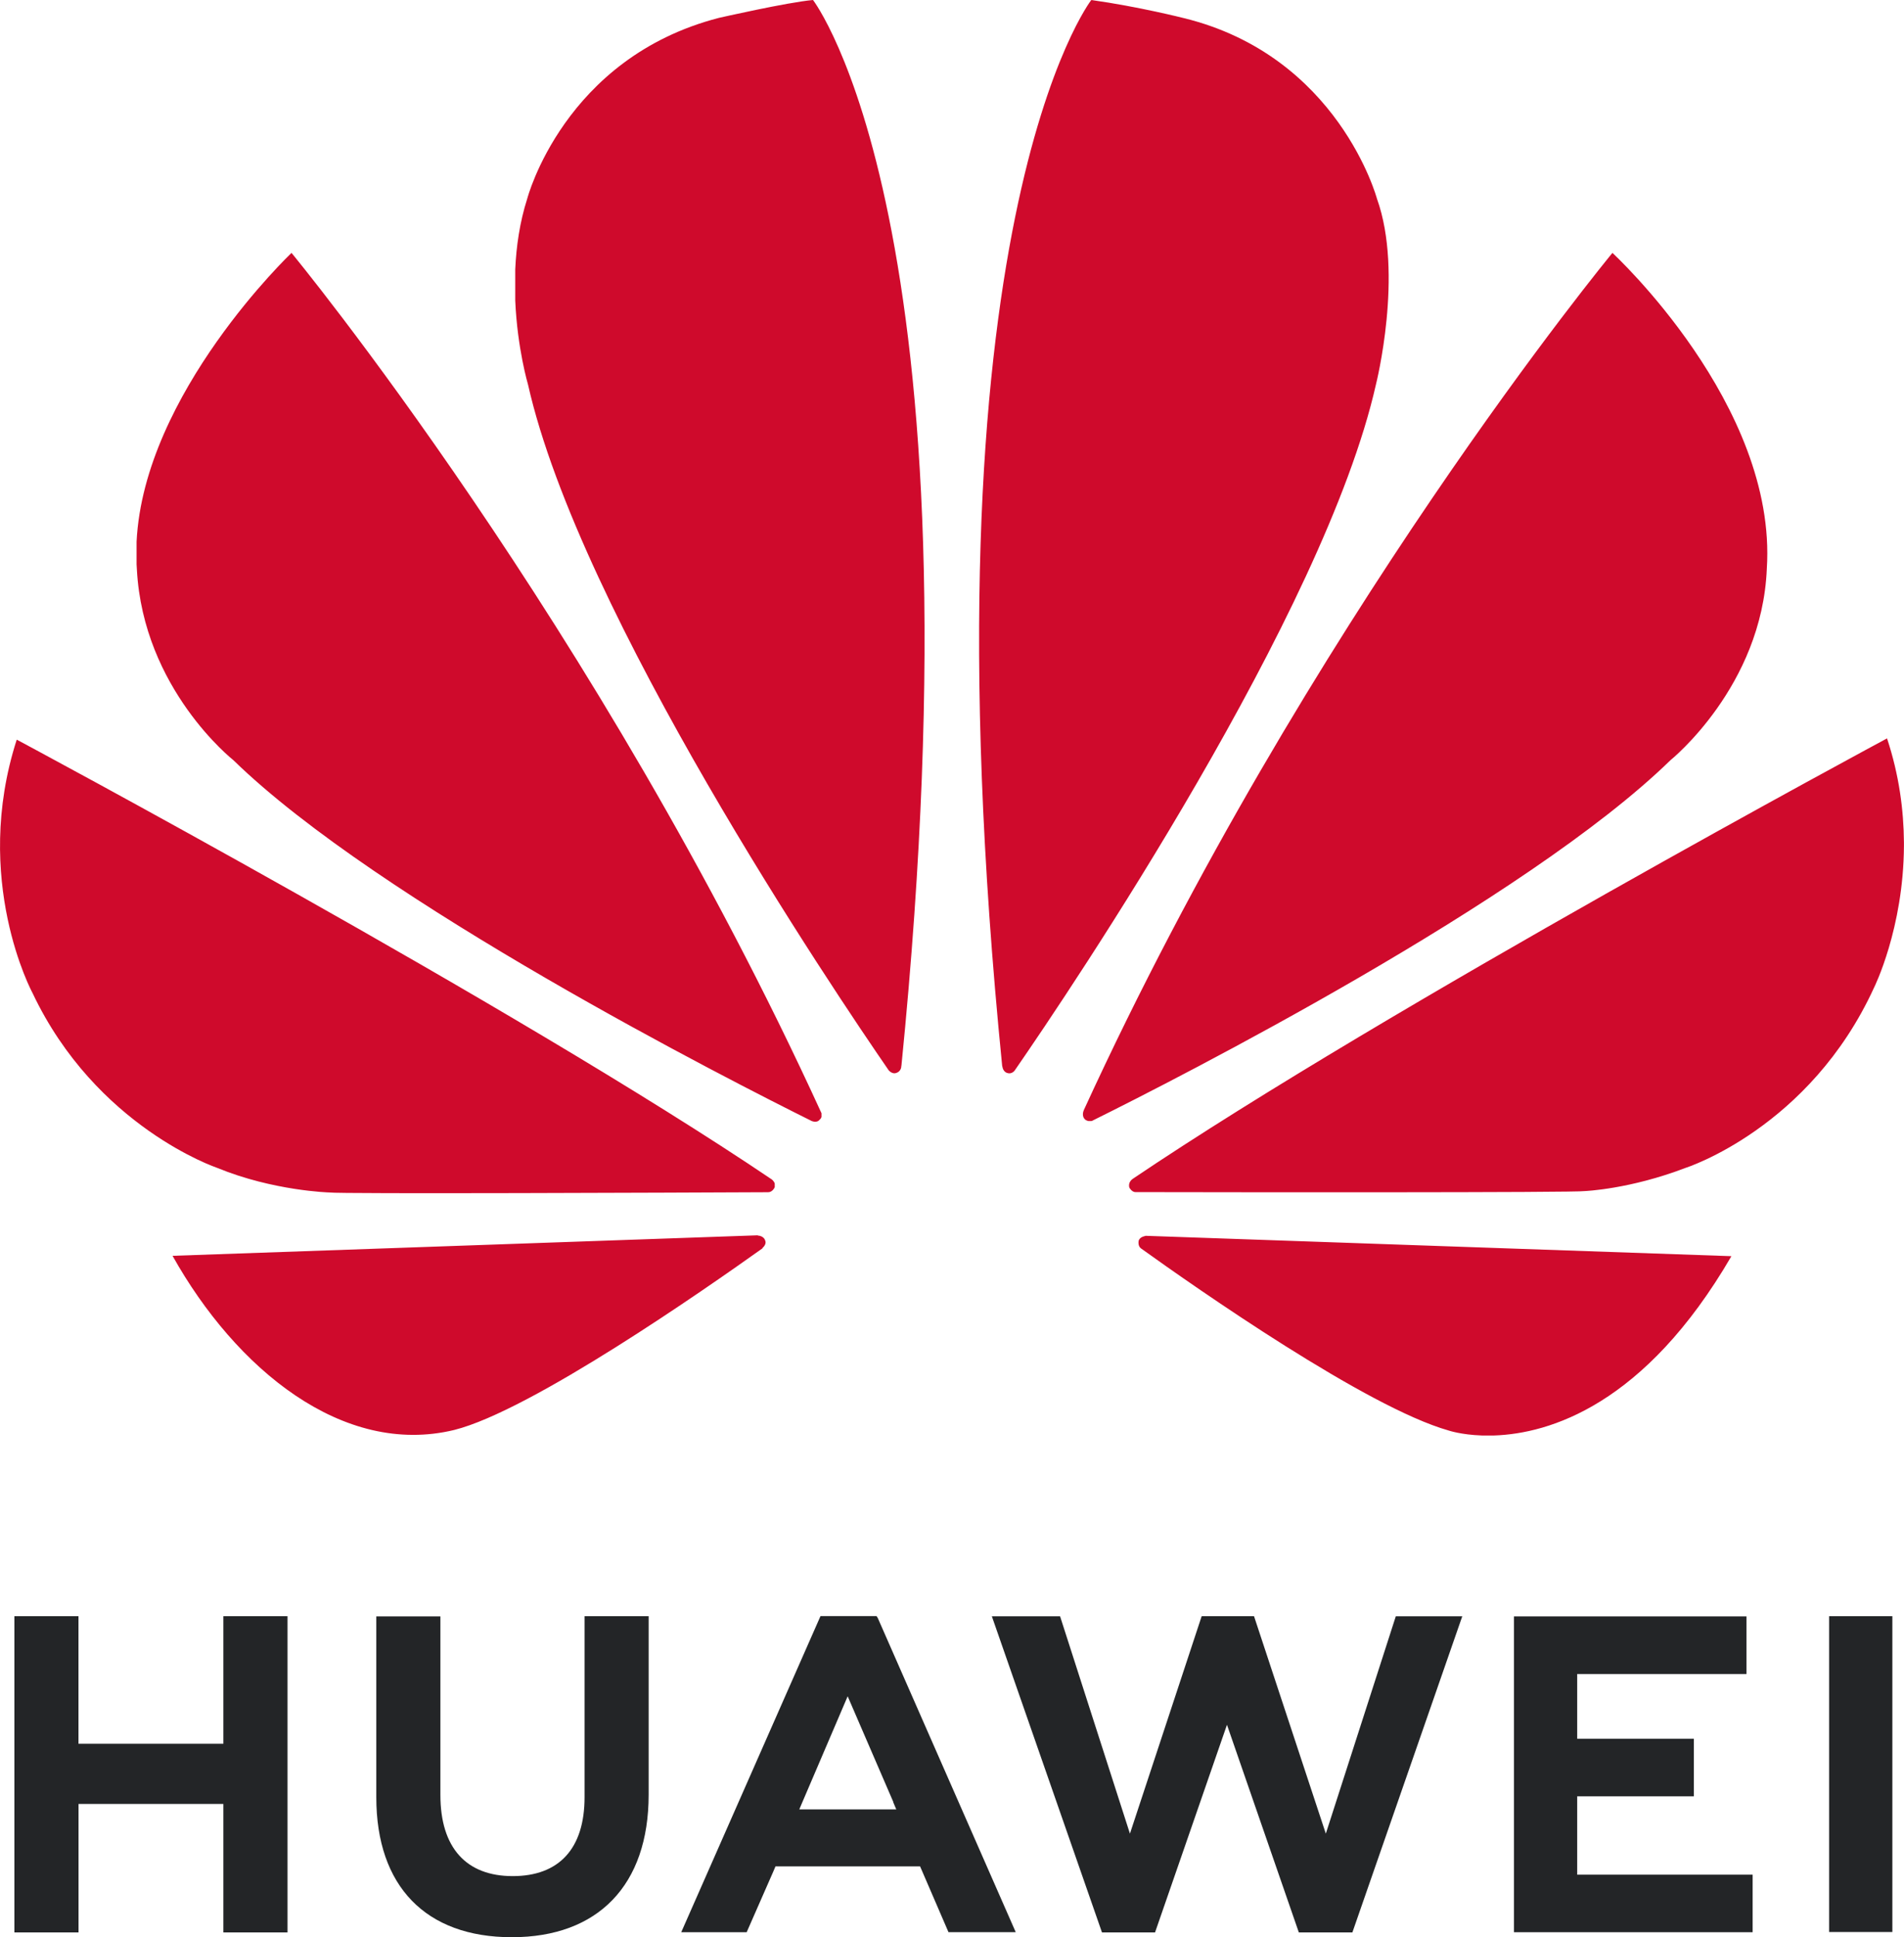
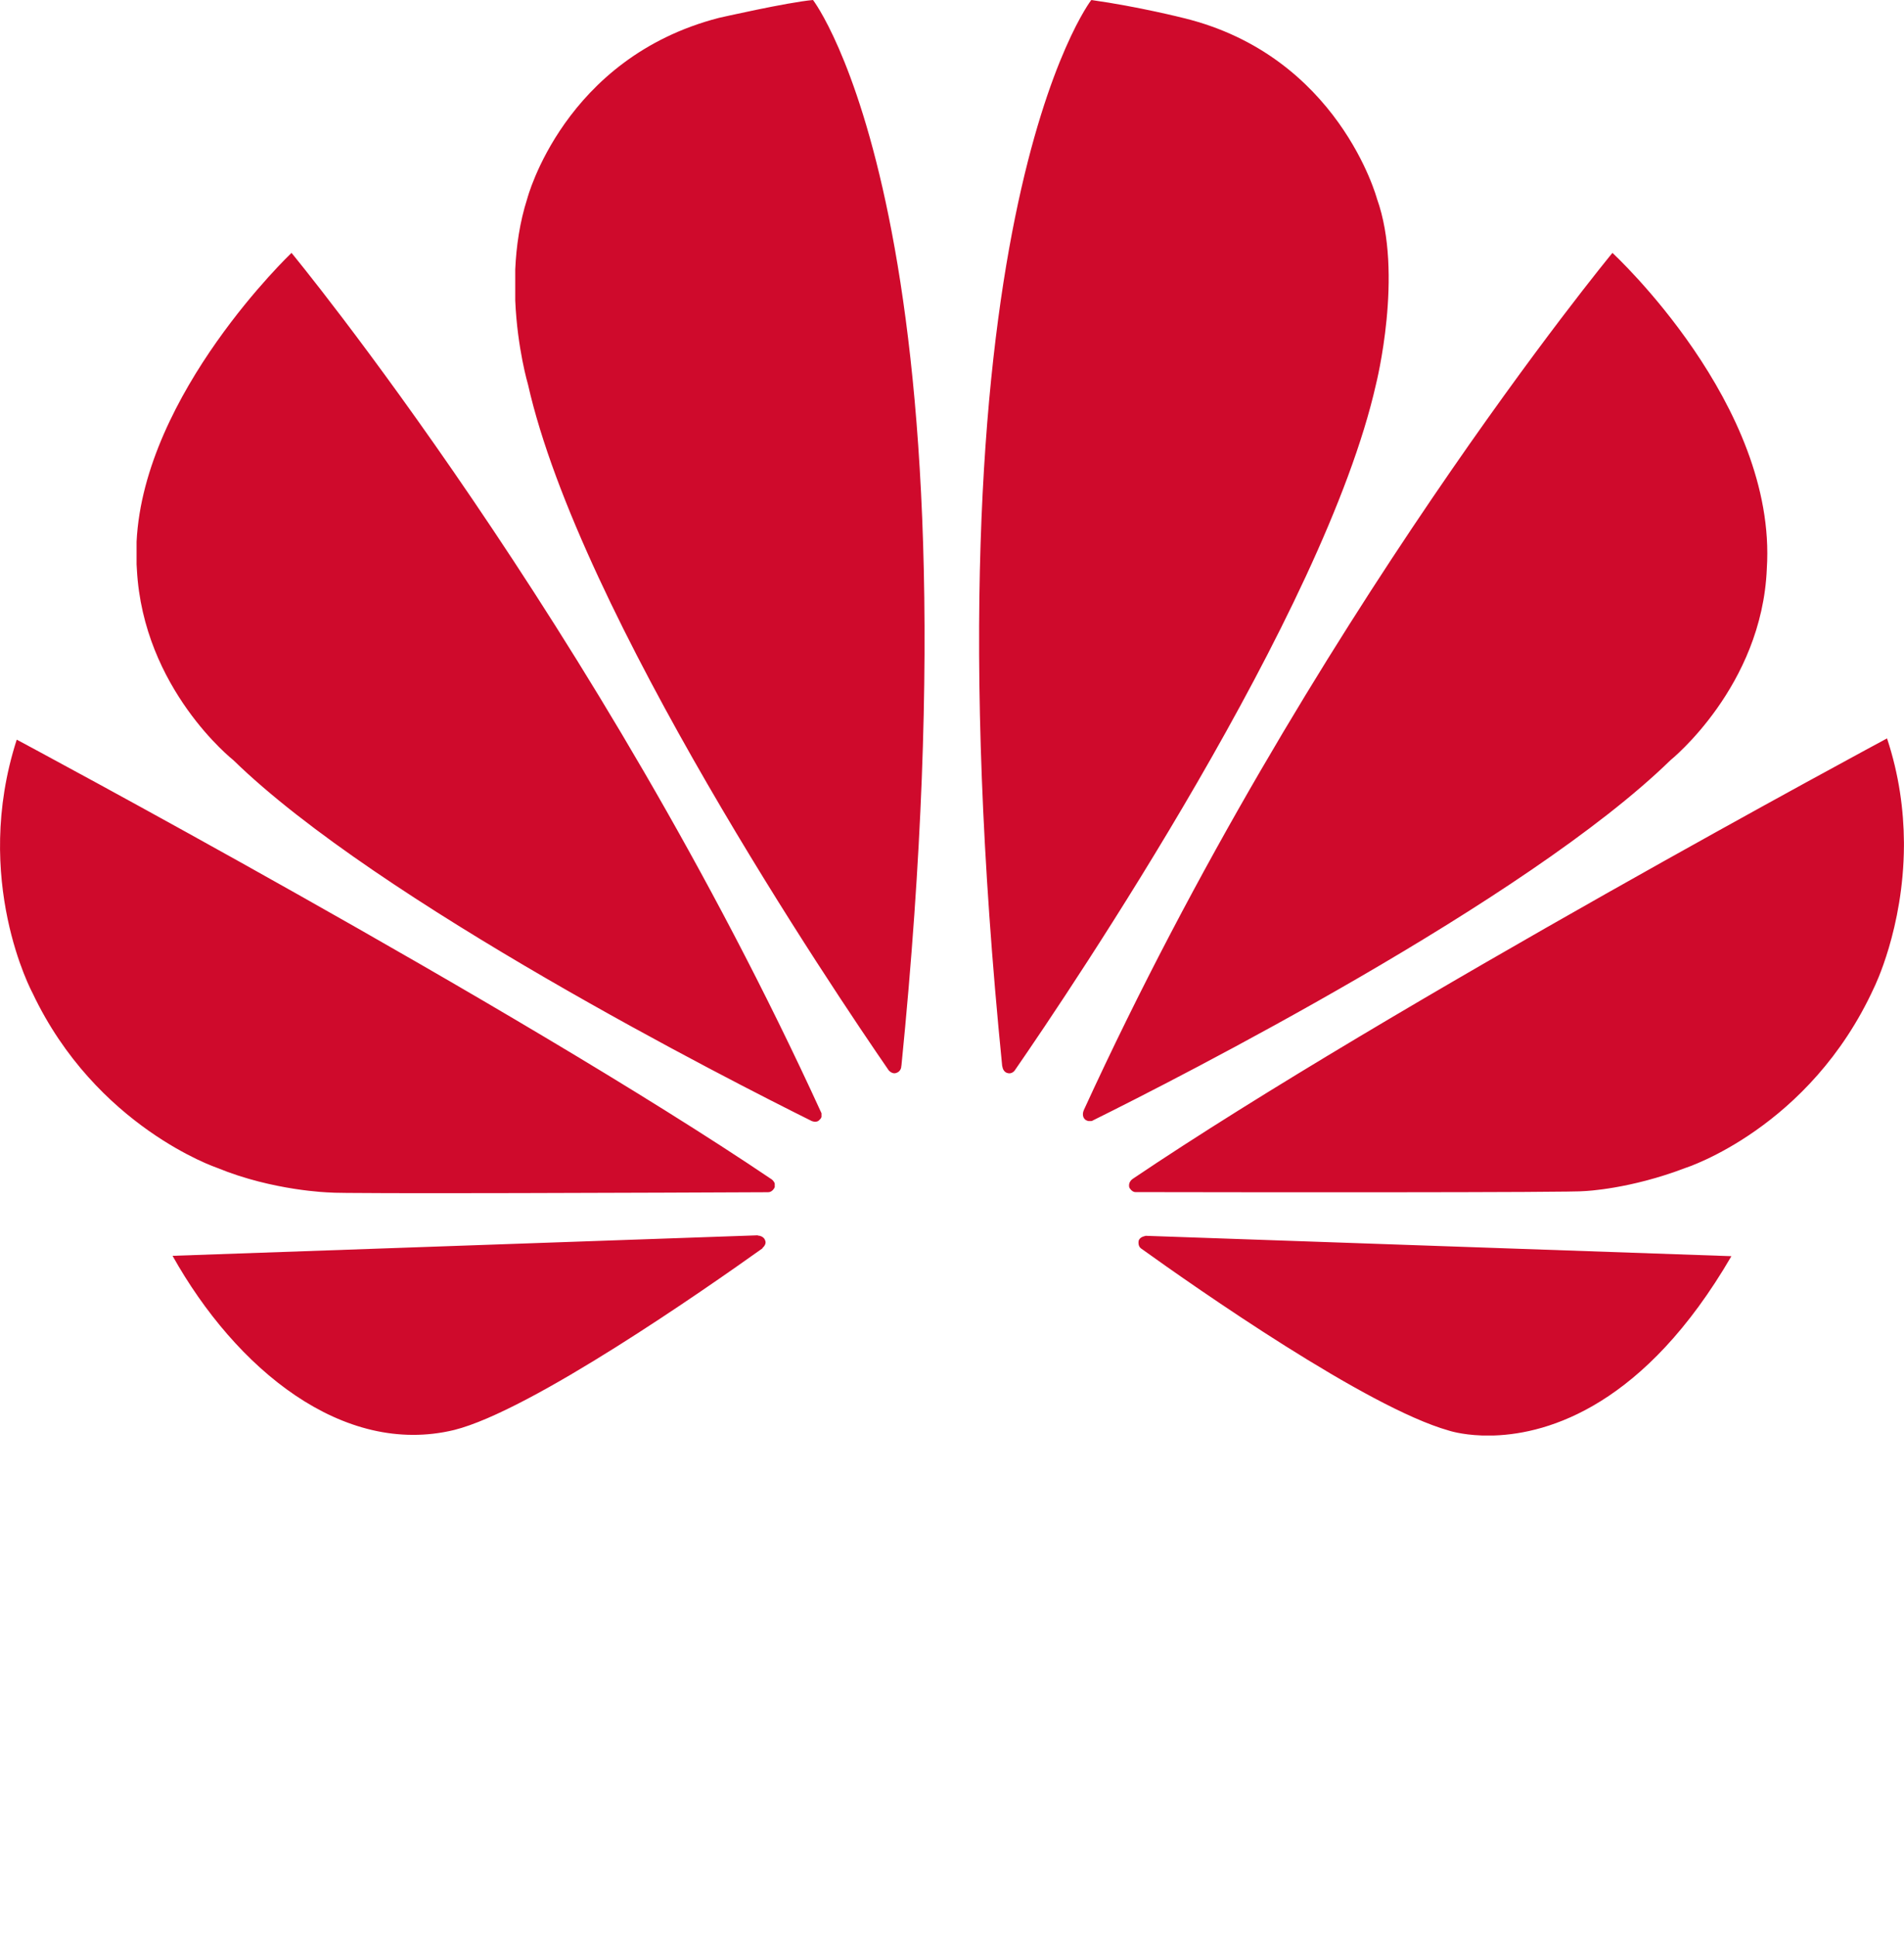
<svg xmlns="http://www.w3.org/2000/svg" id="Layer_2" data-name="Layer 2" viewBox="0 0 313.96 319.27">
  <defs>
    <style>
      .cls-1 {
        fill: #cf0a2c;
      }

      .cls-1, .cls-2 {
        stroke-width: 0px;
      }

      .cls-2 {
        fill: #232527;
      }
    </style>
  </defs>
  <g id="Layer_1-2" data-name="Layer 1">
    <g id="layer1">
      <g id="g11533">
-         <path id="path4250" class="cls-2" d="m96.39,266.36v29.84c0,8.48-4.21,13-11.85,13s-11.92-4.65-11.92-13.36v-29.44h-10.57v29.8c0,14.66,8.15,23.07,22.35,23.07s22.56-8.56,22.56-23.5v-29.41h-10.57Zm38.9,0l-22.96,52.09h10.79l4.43-10.09.32-.76h23.85l4.68,10.84h11.09l-22.75-51.78-.2-.31h-9.24Zm62.86,0l-11.83,35.84-11.52-35.82h-11.25l18.16,52.1h8.75l11.86-34.22,11.85,34.22h8.83l18.12-52.1h-10.96l-11.54,35.82-11.84-35.84h-8.62Zm103.46,0v52.05h10.43v-52.05h-10.43Zm-299.24,0v52.12h10.58v-21.17h23.88v21.17h10.58v-52.12h-10.58v21.03H12.94v-21.03H2.37Zm247.27.04v52.05h39.36v-9.49h-28.93v-12.91h19.24v-9.49h-19.24v-10.67h27.92v-9.49h-38.35Zm-109.87,13.15l7.54,17.45h-.03l.51,1.2h-15.99l.51-1.2h0l7.47-17.45Z" />
        <path id="path4252" class="cls-1" d="m134.06,0c-4.19.37-15.53,2.95-15.53,2.95h0c-25.55,6.6-31.59,29.79-31.59,29.79-1.25,3.9-1.81,7.89-1.98,11.66v5.12c.34,7.92,2.1,13.83,2.1,13.83,8.53,37.84,50.5,100.02,59.51,113.09.64.63,1.15.41,1.15.41.97-.27.9-1.2.9-1.2h.02C162.52,36.8,134.06,0,134.06,0h0ZM179.95,0s-28.59,36.82-14.69,175.74h.02c.11.88.73,1.07.73,1.07.93.36,1.41-.53,1.41-.53h0c9.25-13.39,50.97-75.23,59.47-112.93,0,0,4.61-18.25.16-30.61,0,0-6.32-23.54-31.9-29.77,0,0-7.37-1.87-15.2-2.97h0ZM48.07,41.68s-24.34,23.11-25.55,47.6h0v3.71c.02.28.03.56.05.85,1.05,19.75,15.91,31.44,15.91,31.44,23.94,23.33,81.91,52.79,95.38,59.48.19.07.88.3,1.29-.22,0,0,.21-.16.31-.45v-.62s-.03-.07-.05-.11h0C98.54,102.78,48.07,41.68,48.07,41.68h0Zm217.81,0s-50.32,60.9-87.19,141.33h.01s-.44.93.27,1.53c0,0,.21.16.5.22h.51c.09-.03.19-.06.29-.13h0c13.84-6.86,71.36-36.12,95.19-59.35,0,0,15.09-12.12,15.88-31.57,1.74-27.02-25.46-52.03-25.46-52.03h0Zm45.29,80.01s-82.03,44.02-124.44,72.63h0s0,.01,0,.01c0,0-.77.5-.5,1.41,0,0,.4.73.99.73h0c15.19.03,72.68.1,74.12-.17,0,0,7.43-.3,16.62-3.83,0,0,20.45-6.5,31.07-29.72,0,0,4.85-9.71,4.92-23.34v-.58c-.04-5.26-.78-11.08-2.79-17.14h0Zm-308.41.21c-7.46,23.11,2.58,41.72,2.6,41.75,10.47,22.12,30.46,28.83,30.46,28.83,9.23,3.79,18.46,4.05,18.46,4.05,1.44.26,57.4.03,72.39-.04.63,0,.98-.64.98-.64.04-.07.08-.14.1-.21v-.58c-.12-.39-.46-.66-.46-.66h0C84.91,165.79,2.76,121.9,2.76,121.9h0Zm122.19,81.69l-96.5,3.38c10.46,18.66,28.09,33.15,46.45,28.7,12.67-3.17,41.37-23.19,50.85-29.95l-.03-.03c.74-.66.47-1.19.47-1.19-.24-.87-1.24-.87-1.24-.87v-.05Zm63.91.07v.04s-.86.11-1.09.74c0,0-.21.87.36,1.3h0c9.24,6.63,37.25,26.21,50.74,30.02,0,0,2.04.7,5.47.82h2.06c9.04-.32,24.79-4.96,39.1-29.55l-96.63-3.36Z" />
      </g>
    </g>
  </g>
</svg>